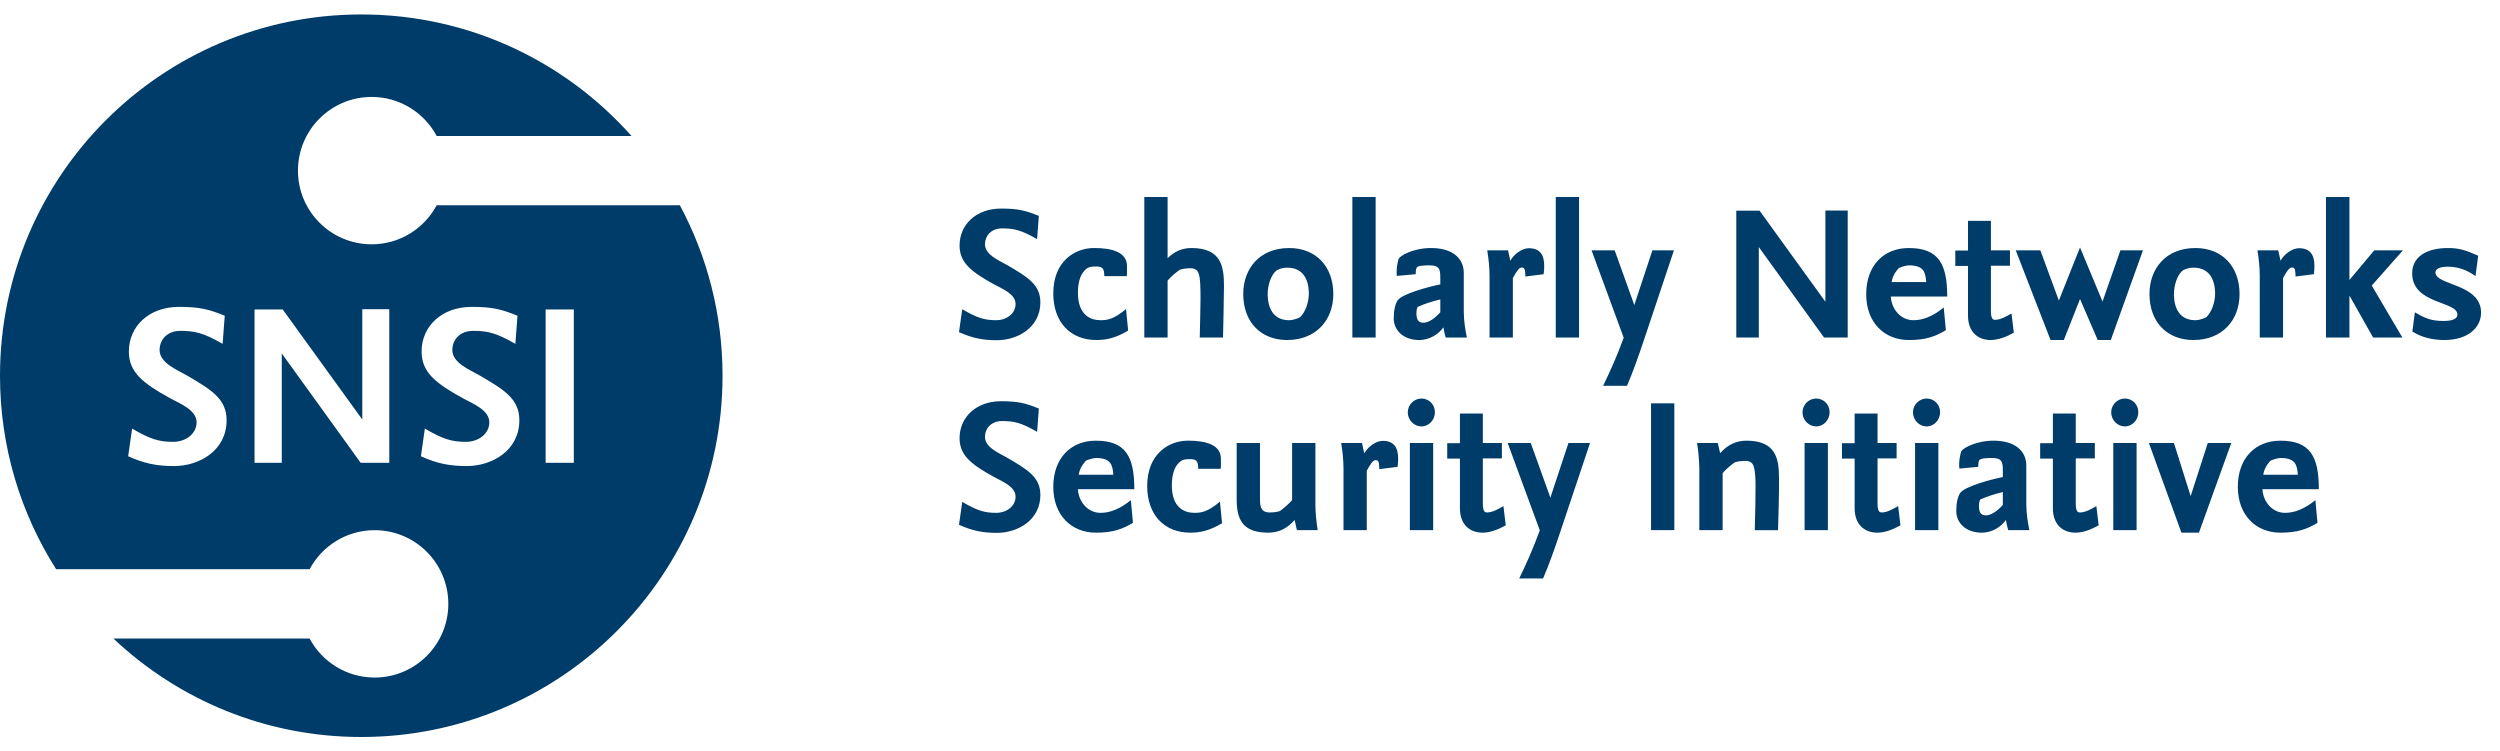
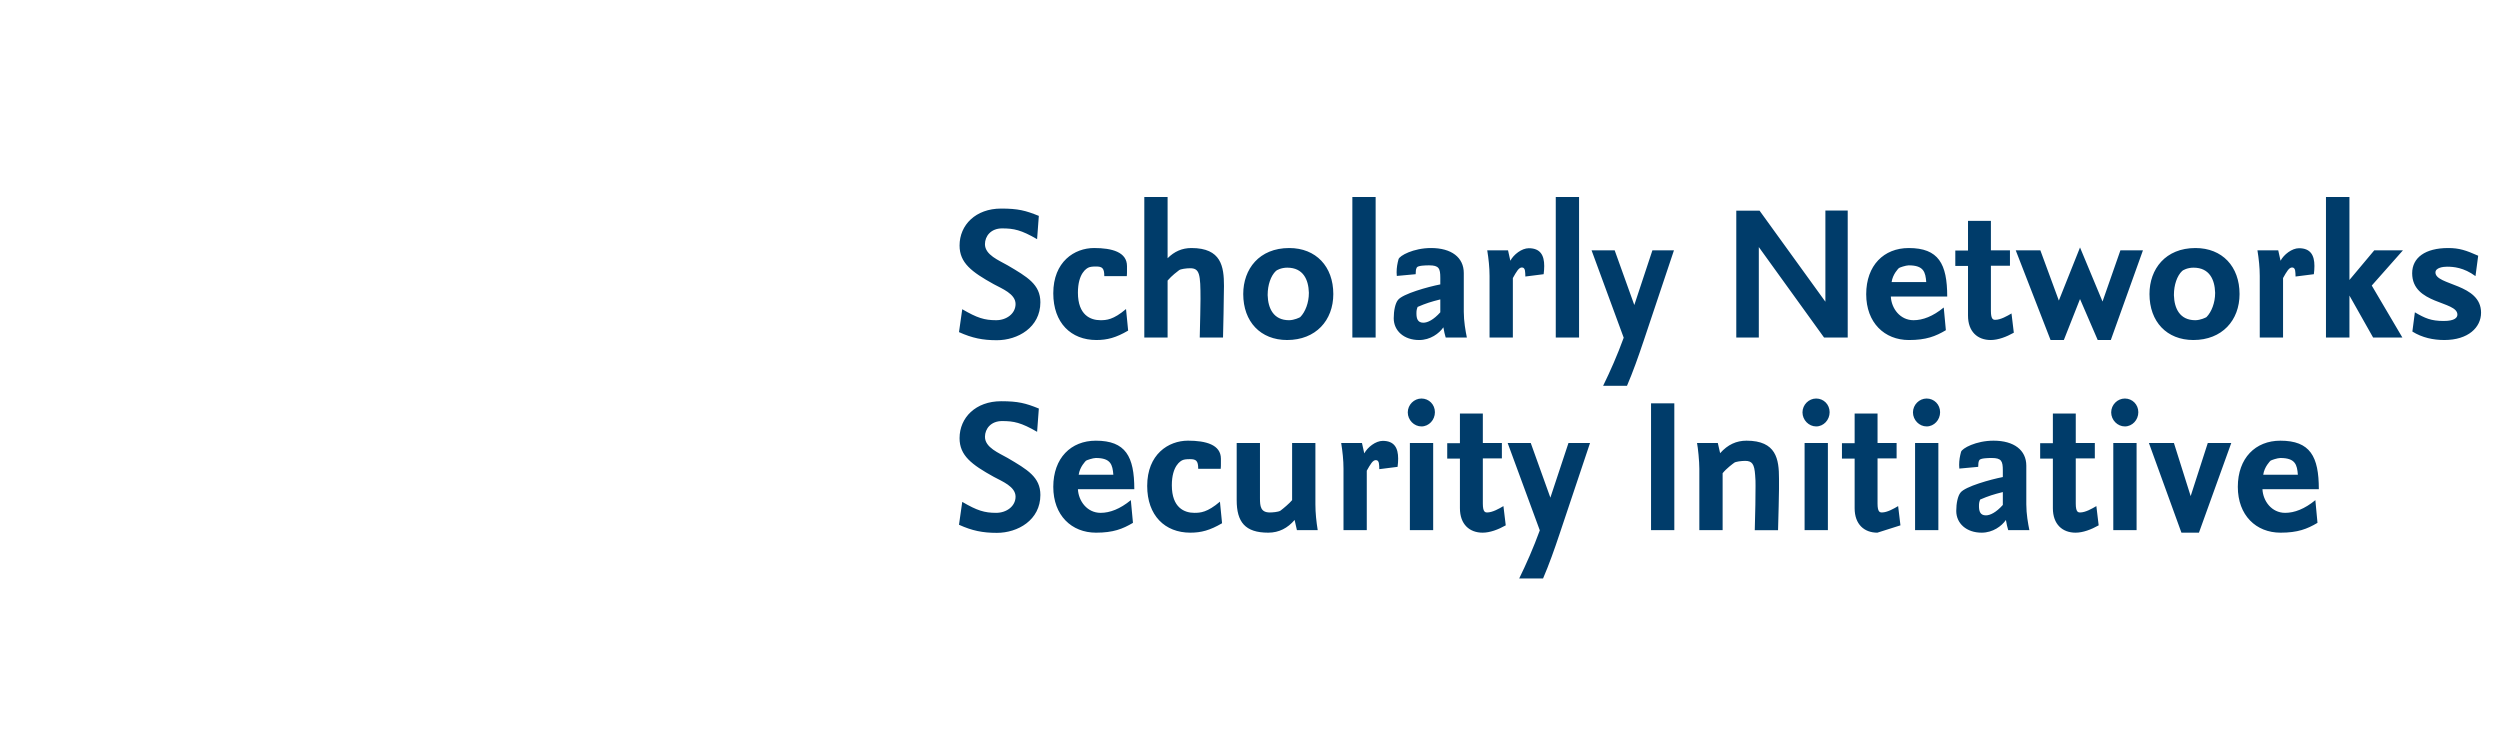
<svg xmlns="http://www.w3.org/2000/svg" width="173" height="52" viewBox="0 0 173 52">
  <g fill="#003C6A">
-     <path d="M25 1c7.44 0 14.12 3.251 18.7 8.41H30.218c-.858-1.608-2.551-2.702-4.5-2.702-2.816 0-5.1 2.283-5.1 5.1 0 2.815 2.284 5.098 5.1 5.098 1.949 0 3.642-1.094 4.5-2.701h16.829C48.93 17.719 50 21.735 50 26c0 13.807-11.193 25-25 25-6.641 0-12.677-2.59-17.154-6.815h13.578c.858 1.607 2.551 2.701 4.5 2.701 2.816 0 5.1-2.283 5.1-5.099 0-2.816-2.284-5.099-5.1-5.099-1.949 0-3.642 1.094-4.5 2.702H3.885C1.425 35.519 0 30.926 0 26 0 12.193 11.193 1 25 1zM12.396 21.236c-2.126 0-3.479 1.369-3.479 3.092 0 1.45.998 2.206 2.867 3.237.676.37 1.82.805 1.82 1.658 0 .79-.741 1.353-1.627 1.353-.983 0-1.594-.193-2.835-.918l-.273 1.916c1.111.5 1.98.677 3.172.677 1.74 0 3.64-1.063 3.64-3.173 0-1.497-1.095-2.125-2.738-3.092-.725-.418-1.9-.87-1.9-1.771 0-.676.499-1.32 1.433-1.32.982 0 1.594.128 2.931.901l.145-1.948c-1.111-.451-1.74-.612-3.156-.612zm20.257 0c-2.125 0-3.478 1.369-3.478 3.092 0 1.45.998 2.206 2.866 3.237.677.37 1.82.805 1.82 1.658 0 .79-.74 1.353-1.626 1.353-.983 0-1.595-.193-2.835-.918l-.273 1.916c1.11.5 1.98.677 3.172.677 1.74 0 3.64-1.063 3.64-3.173 0-1.497-1.095-2.125-2.738-3.092-.725-.418-1.9-.87-1.9-1.771 0-.676.499-1.32 1.433-1.32.982 0 1.594.128 2.93.901l.146-1.948c-1.111-.451-1.74-.612-3.157-.612zm-5.716.16H25.07v7.634l-5.508-7.617h-1.948v10.612h1.884v-7.568l5.46 7.568h1.98V21.397zm12.77.017h-1.949v10.612h1.949V21.413z" />
    <g>
-       <path d="M2.669 9.995c-.986 0-1.705-.147-2.624-.56L.271 7.85c1.026.6 1.532.76 2.344.76.733 0 1.345-.466 1.345-1.12 0-.705-.945-1.064-1.505-1.37C.911 5.266.085 4.64.085 3.441.085 2.017 1.204.885 2.96.885c1.172 0 1.692.134 2.61.506l-.12 1.612c-1.105-.64-1.61-.746-2.423-.746-.772 0-1.185.533-1.185 1.092 0 .746.972 1.119 1.571 1.465 1.359.8 2.264 1.319 2.264 2.557 0 1.745-1.571 2.624-3.01 2.624zM9.553 9.981c-1.757 0-2.983-1.185-2.983-3.236 0-2.184 1.465-3.13 2.824-3.13 1.238 0 2.277.28 2.277 1.252v.347c0 .106 0 .213-.013.346H10.1c0-.56-.147-.666-.573-.666-.28 0-.413.027-.506.067-.133.053-.746.386-.746 1.744 0 1.558.88 1.905 1.558 1.905.413 0 .893-.027 1.771-.773l.147 1.492c-.84.493-1.452.652-2.198.652zM18.316 9.808h-1.611c.027-1.531.053-1.85.053-2.663 0-1.705-.053-2.131-.719-2.131-.253 0-.652.053-.76.133-.092.067-.518.386-.798.72v3.941h-1.612V.086h1.612v4.235c.466-.466.999-.705 1.651-.705 2.064 0 2.25 1.278 2.25 2.623 0 .24-.012.493-.012.733-.014.865-.014 1.318-.054 2.836zM22.751 9.981c-1.838 0-3.036-1.265-3.036-3.182 0-1.732 1.105-3.183 3.183-3.183 1.85 0 3.05 1.278 3.05 3.183 0 1.824-1.213 3.182-3.197 3.182zm.013-5.007c-.426 0-.732.173-.785.226-.36.333-.573.986-.573 1.638v.054c.027.892.4 1.718 1.478 1.718.36 0 .733-.187.773-.213.36-.36.599-1.013.599-1.652v-.053c-.027-.879-.386-1.718-1.492-1.718zM27.266 9.808L27.266.086 28.877.086 28.877 9.808zM33.725 9.808c-.08-.253-.093-.36-.16-.706-.293.427-.906.88-1.678.88-1.052 0-1.758-.64-1.758-1.506 0-.532.107-1.038.293-1.265.32-.426 2.104-.918 2.93-1.078V5.68c0-.653-.093-.866-.772-.866-.267 0-.773.014-.853.147-.08.146-.066.24-.08.466l-1.305.12c0-.094-.013-.173-.013-.253 0-.333.053-.613.133-.906.067-.24 1.026-.772 2.25-.772 1.412 0 2.265.652 2.265 1.73v2.678c0 .666.12 1.332.213 1.784h-1.465zm-.373-2.637c-.64.16-.986.267-1.571.52-.067.186-.08.253-.08.453 0 .346.08.639.479.639.293 0 .706-.2 1.172-.72v-.892zM39.238 5.587c-.013-.293.014-.626-.24-.626-.212 0-.372.28-.625.732v4.115H36.76V5.547c0-.586-.066-1.186-.16-1.772h1.439l.16.72c.226-.427.785-.866 1.278-.866.8 0 1.066.493 1.066 1.225 0 .187-.014.386-.04.573l-1.266.16zM41.342 9.808L41.342.086 42.954.086 42.954 9.808zM47.402 10.101c-.333.999-.72 2.091-1.132 3.05h-1.652c.507-1.039.973-2.09 1.425-3.33L43.82 3.776h1.599l1.358 3.783 1.252-3.783h1.491l-2.117 6.326zM59.907 9.808L55.393 3.549 55.393 9.808 53.834 9.808 53.834 1.032 55.446 1.032 60 7.331 60 1.019 61.545 1.019 61.545 9.808zM64.528 6.972c.04.825.64 1.638 1.572 1.638.64 0 1.345-.267 2.09-.88l.147 1.572c-.719.426-1.371.68-2.557.68-1.691 0-2.956-1.2-2.956-3.17 0-1.998 1.225-3.196 2.943-3.196 2.064 0 2.663 1.092 2.663 3.356h-3.902zm1.24-2.158c-.2 0-.627.147-.68.187-.027.026-.426.412-.506.972h2.397c-.053-.693-.173-1.159-1.212-1.159zM71.44 9.981c-.905 0-1.571-.572-1.571-1.69V4.853h-.879V3.79h.879V1.738h1.585v2.037h1.318v1.066h-1.318v3.13c0 .585.16.612.306.612.36 0 .826-.266 1.119-.44l.16 1.332c-.52.293-1.093.506-1.599.506zM79.751 9.981L78.845 9.981 77.62 7.145 76.501 9.981 75.582 9.981 73.172 3.775 74.876 3.775 76.155 7.251 77.62 3.576 79.178 7.318 80.416 3.775 81.975 3.775zM85.464 9.981c-1.838 0-3.037-1.265-3.037-3.182 0-1.732 1.106-3.183 3.183-3.183 1.851 0 3.05 1.278 3.05 3.183 0 1.824-1.212 3.182-3.196 3.182zm.013-5.007c-.426 0-.732.173-.786.226-.36.333-.572.986-.572 1.638v.054c.026.892.4 1.718 1.478 1.718.36 0 .732-.187.772-.213.36-.36.6-1.013.6-1.652v-.053c-.027-.879-.386-1.718-1.492-1.718zM92.535 5.587c-.013-.293.014-.626-.24-.626-.212 0-.372.28-.625.732v4.115h-1.612V5.547c0-.586-.066-1.186-.16-1.772h1.439l.16.72c.226-.427.786-.866 1.278-.866.8 0 1.066.493 1.066 1.225 0 .187-.014.386-.04.573l-1.266.16zM97.809 6.212L99.927 9.808 97.902 9.808 96.264 6.905 96.264 9.808 94.64 9.808 94.64.086 96.264.086 96.264 5.826 97.982 3.775 99.966 3.775zM102.83 9.981c-.76 0-1.532-.16-2.211-.586l.173-1.331c.706.412 1.119.599 1.998.599.772 0 .945-.24.945-.44 0-.958-3.13-.692-3.13-2.863 0-1.079.906-1.744 2.491-1.744.773 0 1.239.16 2.078.532l-.187 1.412c-.812-.6-1.531-.653-1.97-.653-.267 0-.8.067-.8.4 0 .905 3.156.759 3.156 2.783 0 1.012-.879 1.891-2.543 1.891zM2.669 23.326c-.986 0-1.705-.146-2.624-.56l.226-1.584c1.026.6 1.532.759 2.344.759.733 0 1.345-.466 1.345-1.119 0-.706-.945-1.065-1.505-1.371-1.544-.853-2.37-1.479-2.37-2.677 0-1.425 1.119-2.557 2.876-2.557 1.172 0 1.692.133 2.61.506l-.12 1.611c-1.105-.639-1.61-.745-2.423-.745-.772 0-1.185.532-1.185 1.091 0 .746.972 1.12 1.571 1.465 1.359.8 2.264 1.319 2.264 2.557 0 1.745-1.571 2.624-3.01 2.624zM8.275 20.303c.04.826.64 1.638 1.572 1.638.639 0 1.345-.267 2.09-.879l.147 1.571c-.72.427-1.372.68-2.557.68-1.691 0-2.957-1.199-2.957-3.17 0-1.998 1.226-3.196 2.944-3.196 2.064 0 2.663 1.092 2.663 3.356H8.275zm1.239-2.158c-.2 0-.626.147-.68.187-.026.027-.426.413-.506.972h2.398c-.054-.693-.174-1.159-1.212-1.159zM16.053 23.313c-1.758 0-2.984-1.186-2.984-3.237 0-2.184 1.465-3.13 2.824-3.13 1.238 0 2.277.28 2.277 1.253v.346c0 .107 0 .213-.013.346h-1.558c0-.56-.147-.666-.573-.666-.28 0-.413.027-.506.067-.133.053-.746.386-.746 1.744 0 1.559.88 1.905 1.558 1.905.413 0 .893-.027 1.771-.773l.147 1.492c-.84.493-1.452.653-2.197.653zM23.43 23.14l-.16-.706c-.479.559-1.078.879-1.824.879-1.598 0-2.184-.733-2.184-2.251v-3.955h1.611v3.822c0 .546.04.985.68.985.173 0 .572-.026.732-.12.213-.16.626-.506.812-.732v-3.955h1.612v4.248c0 .6.066 1.199.16 1.784H23.43zM29.13 18.918c-.013-.293.013-.626-.24-.626-.213 0-.372.28-.626.732v4.115h-1.611v-4.261c0-.586-.067-1.185-.16-1.771h1.438l.16.719c.227-.426.786-.866 1.279-.866.799 0 1.065.493 1.065 1.225 0 .187-.013.387-.04.573l-1.265.16zM32.047 15.961c-.507 0-.946-.44-.946-.972s.44-.959.946-.959c.519 0 .932.413.932.946 0 .533-.413.985-.932.985zm-.8 7.178v-6.032h1.612v6.032h-1.612zM36.281 23.313c-.905 0-1.571-.573-1.571-1.692v-3.436h-.879V17.12h.879v-2.051h1.585v2.038h1.318v1.065h-1.318v3.13c0 .586.16.612.306.612.36 0 .826-.266 1.119-.44l.16 1.332c-.52.293-1.093.507-1.599.507zM41.595 23.432c-.333 1-.719 2.091-1.132 3.05h-1.651c.506-1.039.972-2.09 1.425-3.33l-2.224-6.045h1.598l1.358 3.782 1.252-3.782h1.492l-2.118 6.325zM47.935 23.139L47.935 14.363 49.546 14.363 49.546 23.139zM56.724 23.14h-1.611c.04-1.758.053-1.918.053-3.064 0-.226 0-.492-.027-.745-.053-.773-.213-.986-.692-.986-.253 0-.68.053-.76.133-.092.067-.532.387-.798.72v3.941h-1.612v-4.248c0-.532-.093-1.451-.16-1.784h1.439l.16.705c.532-.599 1.132-.865 1.824-.865 2.064 0 2.25 1.278 2.25 2.623v.733c-.012.865-.026 1.318-.066 2.836zM59.361 15.961c-.506 0-.946-.44-.946-.972s.44-.959.946-.959c.52 0 .932.413.932.946 0 .533-.413.985-.932.985zm-.8 7.178v-6.032h1.612v6.032h-1.611zM63.596 23.313c-.906 0-1.572-.573-1.572-1.692v-3.436h-.878V17.12h.878v-2.051h1.585v2.038h1.319v1.065h-1.319v3.13c0 .586.16.612.307.612.36 0 .825-.266 1.118-.44l.16 1.332c-.52.293-1.092.507-1.598.507zM67.005 15.961c-.506 0-.945-.44-.945-.972s.44-.959.945-.959c.52 0 .933.413.933.946 0 .533-.413.985-.933.985zm-.799 7.178v-6.032h1.612v6.032h-1.612zM72.652 23.14c-.08-.254-.093-.36-.16-.706-.293.426-.906.879-1.678.879-1.052 0-1.758-.64-1.758-1.505 0-.533.107-1.039.293-1.266.32-.426 2.104-.918 2.93-1.078v-.453c0-.652-.093-.866-.772-.866-.267 0-.773.014-.853.147-.08.146-.066.24-.08.466l-1.305.12c0-.093-.013-.173-.013-.253 0-.333.053-.613.133-.906.067-.24 1.026-.772 2.25-.772 1.412 0 2.265.652 2.265 1.731v2.677c0 .666.12 1.332.213 1.784h-1.465zm-.373-2.637c-.64.16-.986.266-1.571.519-.067.186-.08.253-.08.453 0 .346.08.64.479.64.293 0 .706-.2 1.172-.72v-.892zM77.313 23.313c-.906 0-1.571-.573-1.571-1.692v-3.436h-.88V17.12h.88v-2.051h1.584v2.038h1.319v1.065h-1.319v3.13c0 .586.16.612.307.612.36 0 .825-.266 1.118-.44l.16 1.332c-.52.293-1.092.507-1.598.507zM80.723 15.961c-.507 0-.946-.44-.946-.972s.44-.959.946-.959c.519 0 .932.413.932.946 0 .533-.413.985-.932.985zm-.8 7.178v-6.032h1.612v6.032h-1.612zM85.85 23.313L84.638 23.313 82.387 17.107 84.118 17.107 85.277 20.782 86.462 17.107 88.087 17.107zM90.244 20.303c.04.826.64 1.638 1.572 1.638.639 0 1.345-.267 2.09-.879l.147 1.571c-.719.427-1.371.68-2.557.68-1.691 0-2.956-1.199-2.956-3.17 0-1.998 1.225-3.196 2.943-3.196 2.064 0 2.663 1.092 2.663 3.356h-3.902zm1.239-2.158c-.2 0-.626.147-.68.187-.026.027-.425.413-.505.972h2.397c-.053-.693-.173-1.159-1.212-1.159z" transform="translate(66.317 13.548)" />
+       <path d="M2.669 9.995c-.986 0-1.705-.147-2.624-.56L.271 7.85c1.026.6 1.532.76 2.344.76.733 0 1.345-.466 1.345-1.12 0-.705-.945-1.064-1.505-1.37C.911 5.266.085 4.64.085 3.441.085 2.017 1.204.885 2.96.885c1.172 0 1.692.134 2.61.506l-.12 1.612c-1.105-.64-1.61-.746-2.423-.746-.772 0-1.185.533-1.185 1.092 0 .746.972 1.119 1.571 1.465 1.359.8 2.264 1.319 2.264 2.557 0 1.745-1.571 2.624-3.01 2.624zM9.553 9.981c-1.757 0-2.983-1.185-2.983-3.236 0-2.184 1.465-3.13 2.824-3.13 1.238 0 2.277.28 2.277 1.252v.347c0 .106 0 .213-.013.346H10.1c0-.56-.147-.666-.573-.666-.28 0-.413.027-.506.067-.133.053-.746.386-.746 1.744 0 1.558.88 1.905 1.558 1.905.413 0 .893-.027 1.771-.773l.147 1.492c-.84.493-1.452.652-2.198.652zM18.316 9.808h-1.611c.027-1.531.053-1.85.053-2.663 0-1.705-.053-2.131-.719-2.131-.253 0-.652.053-.76.133-.092.067-.518.386-.798.72v3.941h-1.612V.086h1.612v4.235c.466-.466.999-.705 1.651-.705 2.064 0 2.25 1.278 2.25 2.623 0 .24-.012.493-.012.733-.014.865-.014 1.318-.054 2.836zM22.751 9.981c-1.838 0-3.036-1.265-3.036-3.182 0-1.732 1.105-3.183 3.183-3.183 1.85 0 3.05 1.278 3.05 3.183 0 1.824-1.213 3.182-3.197 3.182zm.013-5.007c-.426 0-.732.173-.785.226-.36.333-.573.986-.573 1.638v.054c.027.892.4 1.718 1.478 1.718.36 0 .733-.187.773-.213.36-.36.599-1.013.599-1.652v-.053c-.027-.879-.386-1.718-1.492-1.718zM27.266 9.808L27.266.086 28.877.086 28.877 9.808zM33.725 9.808c-.08-.253-.093-.36-.16-.706-.293.427-.906.88-1.678.88-1.052 0-1.758-.64-1.758-1.506 0-.532.107-1.038.293-1.265.32-.426 2.104-.918 2.93-1.078V5.68c0-.653-.093-.866-.772-.866-.267 0-.773.014-.853.147-.08.146-.066.24-.08.466l-1.305.12c0-.094-.013-.173-.013-.253 0-.333.053-.613.133-.906.067-.24 1.026-.772 2.25-.772 1.412 0 2.265.652 2.265 1.73v2.678c0 .666.12 1.332.213 1.784h-1.465zm-.373-2.637c-.64.16-.986.267-1.571.52-.067.186-.08.253-.08.453 0 .346.08.639.479.639.293 0 .706-.2 1.172-.72v-.892zM39.238 5.587c-.013-.293.014-.626-.24-.626-.212 0-.372.28-.625.732v4.115H36.76V5.547c0-.586-.066-1.186-.16-1.772h1.439l.16.72c.226-.427.785-.866 1.278-.866.8 0 1.066.493 1.066 1.225 0 .187-.014.386-.04.573l-1.266.16zM41.342 9.808L41.342.086 42.954.086 42.954 9.808zM47.402 10.101c-.333.999-.72 2.091-1.132 3.05h-1.652c.507-1.039.973-2.09 1.425-3.33L43.82 3.776h1.599l1.358 3.783 1.252-3.783h1.491l-2.117 6.326zM59.907 9.808L55.393 3.549 55.393 9.808 53.834 9.808 53.834 1.032 55.446 1.032 60 7.331 60 1.019 61.545 1.019 61.545 9.808zM64.528 6.972c.04.825.64 1.638 1.572 1.638.64 0 1.345-.267 2.09-.88l.147 1.572c-.719.426-1.371.68-2.557.68-1.691 0-2.956-1.2-2.956-3.17 0-1.998 1.225-3.196 2.943-3.196 2.064 0 2.663 1.092 2.663 3.356h-3.902zm1.24-2.158c-.2 0-.627.147-.68.187-.027.026-.426.412-.506.972h2.397c-.053-.693-.173-1.159-1.212-1.159zM71.44 9.981c-.905 0-1.571-.572-1.571-1.69V4.853h-.879V3.79h.879V1.738h1.585v2.037h1.318v1.066h-1.318v3.13c0 .585.16.612.306.612.36 0 .826-.266 1.119-.44l.16 1.332c-.52.293-1.093.506-1.599.506zM79.751 9.981L78.845 9.981 77.62 7.145 76.501 9.981 75.582 9.981 73.172 3.775 74.876 3.775 76.155 7.251 77.62 3.576 79.178 7.318 80.416 3.775 81.975 3.775zM85.464 9.981c-1.838 0-3.037-1.265-3.037-3.182 0-1.732 1.106-3.183 3.183-3.183 1.851 0 3.05 1.278 3.05 3.183 0 1.824-1.212 3.182-3.196 3.182zm.013-5.007c-.426 0-.732.173-.786.226-.36.333-.572.986-.572 1.638v.054c.026.892.4 1.718 1.478 1.718.36 0 .732-.187.772-.213.36-.36.6-1.013.6-1.652v-.053c-.027-.879-.386-1.718-1.492-1.718zM92.535 5.587c-.013-.293.014-.626-.24-.626-.212 0-.372.28-.625.732v4.115h-1.612V5.547c0-.586-.066-1.186-.16-1.772h1.439l.16.72c.226-.427.786-.866 1.278-.866.8 0 1.066.493 1.066 1.225 0 .187-.014.386-.04.573l-1.266.16zM97.809 6.212L99.927 9.808 97.902 9.808 96.264 6.905 96.264 9.808 94.64 9.808 94.64.086 96.264.086 96.264 5.826 97.982 3.775 99.966 3.775zM102.83 9.981c-.76 0-1.532-.16-2.211-.586l.173-1.331c.706.412 1.119.599 1.998.599.772 0 .945-.24.945-.44 0-.958-3.13-.692-3.13-2.863 0-1.079.906-1.744 2.491-1.744.773 0 1.239.16 2.078.532l-.187 1.412c-.812-.6-1.531-.653-1.97-.653-.267 0-.8.067-.8.4 0 .905 3.156.759 3.156 2.783 0 1.012-.879 1.891-2.543 1.891zM2.669 23.326c-.986 0-1.705-.146-2.624-.56l.226-1.584c1.026.6 1.532.759 2.344.759.733 0 1.345-.466 1.345-1.119 0-.706-.945-1.065-1.505-1.371-1.544-.853-2.37-1.479-2.37-2.677 0-1.425 1.119-2.557 2.876-2.557 1.172 0 1.692.133 2.61.506l-.12 1.611c-1.105-.639-1.61-.745-2.423-.745-.772 0-1.185.532-1.185 1.091 0 .746.972 1.12 1.571 1.465 1.359.8 2.264 1.319 2.264 2.557 0 1.745-1.571 2.624-3.01 2.624zM8.275 20.303c.04.826.64 1.638 1.572 1.638.639 0 1.345-.267 2.09-.879l.147 1.571c-.72.427-1.372.68-2.557.68-1.691 0-2.957-1.199-2.957-3.17 0-1.998 1.226-3.196 2.944-3.196 2.064 0 2.663 1.092 2.663 3.356H8.275zm1.239-2.158c-.2 0-.626.147-.68.187-.026.027-.426.413-.506.972h2.398c-.054-.693-.174-1.159-1.212-1.159zM16.053 23.313c-1.758 0-2.984-1.186-2.984-3.237 0-2.184 1.465-3.13 2.824-3.13 1.238 0 2.277.28 2.277 1.253v.346c0 .107 0 .213-.013.346h-1.558c0-.56-.147-.666-.573-.666-.28 0-.413.027-.506.067-.133.053-.746.386-.746 1.744 0 1.559.88 1.905 1.558 1.905.413 0 .893-.027 1.771-.773l.147 1.492c-.84.493-1.452.653-2.197.653zM23.43 23.14l-.16-.706c-.479.559-1.078.879-1.824.879-1.598 0-2.184-.733-2.184-2.251v-3.955h1.611v3.822c0 .546.04.985.68.985.173 0 .572-.026.732-.12.213-.16.626-.506.812-.732v-3.955h1.612v4.248c0 .6.066 1.199.16 1.784H23.43zM29.13 18.918c-.013-.293.013-.626-.24-.626-.213 0-.372.28-.626.732v4.115h-1.611v-4.261c0-.586-.067-1.185-.16-1.771h1.438l.16.719c.227-.426.786-.866 1.279-.866.799 0 1.065.493 1.065 1.225 0 .187-.013.387-.04.573l-1.265.16zM32.047 15.961c-.507 0-.946-.44-.946-.972s.44-.959.946-.959c.519 0 .932.413.932.946 0 .533-.413.985-.932.985zm-.8 7.178v-6.032h1.612v6.032h-1.612zM36.281 23.313c-.905 0-1.571-.573-1.571-1.692v-3.436h-.879V17.12h.879v-2.051h1.585v2.038h1.318v1.065h-1.318v3.13c0 .586.16.612.306.612.36 0 .826-.266 1.119-.44l.16 1.332c-.52.293-1.093.507-1.599.507zM41.595 23.432c-.333 1-.719 2.091-1.132 3.05h-1.651c.506-1.039.972-2.09 1.425-3.33l-2.224-6.045h1.598l1.358 3.782 1.252-3.782h1.492l-2.118 6.325zM47.935 23.139L47.935 14.363 49.546 14.363 49.546 23.139zM56.724 23.14h-1.611c.04-1.758.053-1.918.053-3.064 0-.226 0-.492-.027-.745-.053-.773-.213-.986-.692-.986-.253 0-.68.053-.76.133-.092.067-.532.387-.798.72v3.941h-1.612v-4.248c0-.532-.093-1.451-.16-1.784h1.439l.16.705c.532-.599 1.132-.865 1.824-.865 2.064 0 2.25 1.278 2.25 2.623v.733c-.012.865-.026 1.318-.066 2.836zM59.361 15.961c-.506 0-.946-.44-.946-.972s.44-.959.946-.959c.52 0 .932.413.932.946 0 .533-.413.985-.932.985zm-.8 7.178v-6.032h1.612v6.032h-1.611zM63.596 23.313c-.906 0-1.572-.573-1.572-1.692v-3.436h-.878V17.12h.878v-2.051h1.585v2.038h1.319v1.065h-1.319v3.13c0 .586.16.612.307.612.36 0 .825-.266 1.118-.44l.16 1.332zM67.005 15.961c-.506 0-.945-.44-.945-.972s.44-.959.945-.959c.52 0 .933.413.933.946 0 .533-.413.985-.933.985zm-.799 7.178v-6.032h1.612v6.032h-1.612zM72.652 23.14c-.08-.254-.093-.36-.16-.706-.293.426-.906.879-1.678.879-1.052 0-1.758-.64-1.758-1.505 0-.533.107-1.039.293-1.266.32-.426 2.104-.918 2.93-1.078v-.453c0-.652-.093-.866-.772-.866-.267 0-.773.014-.853.147-.08.146-.066.24-.08.466l-1.305.12c0-.093-.013-.173-.013-.253 0-.333.053-.613.133-.906.067-.24 1.026-.772 2.25-.772 1.412 0 2.265.652 2.265 1.731v2.677c0 .666.12 1.332.213 1.784h-1.465zm-.373-2.637c-.64.16-.986.266-1.571.519-.067.186-.08.253-.08.453 0 .346.08.64.479.64.293 0 .706-.2 1.172-.72v-.892zM77.313 23.313c-.906 0-1.571-.573-1.571-1.692v-3.436h-.88V17.12h.88v-2.051h1.584v2.038h1.319v1.065h-1.319v3.13c0 .586.16.612.307.612.36 0 .825-.266 1.118-.44l.16 1.332c-.52.293-1.092.507-1.598.507zM80.723 15.961c-.507 0-.946-.44-.946-.972s.44-.959.946-.959c.519 0 .932.413.932.946 0 .533-.413.985-.932.985zm-.8 7.178v-6.032h1.612v6.032h-1.612zM85.85 23.313L84.638 23.313 82.387 17.107 84.118 17.107 85.277 20.782 86.462 17.107 88.087 17.107zM90.244 20.303c.04.826.64 1.638 1.572 1.638.639 0 1.345-.267 2.09-.879l.147 1.571c-.719.427-1.371.68-2.557.68-1.691 0-2.956-1.199-2.956-3.17 0-1.998 1.225-3.196 2.943-3.196 2.064 0 2.663 1.092 2.663 3.356h-3.902zm1.239-2.158c-.2 0-.626.147-.68.187-.026.027-.425.413-.505.972h2.397c-.053-.693-.173-1.159-1.212-1.159z" transform="translate(66.317 13.548)" />
    </g>
  </g>
</svg>